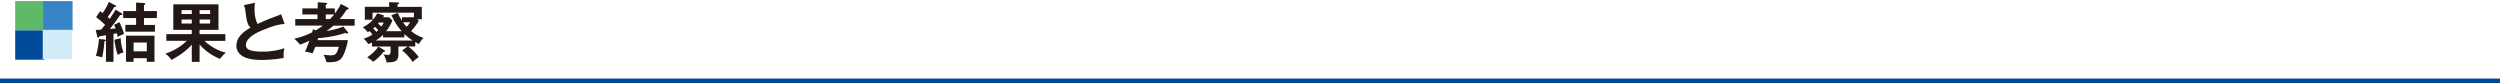
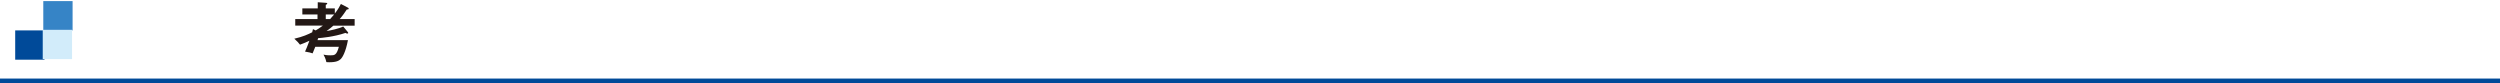
<svg xmlns="http://www.w3.org/2000/svg" version="1.1" id="レイヤー_1" x="0px" y="0px" width="638.18px" height="21.31px" viewBox="0 0 638.18 21.31" style="enable-background:new 0 0 638.18 21.31;" xml:space="preserve">
  <style type="text/css">
	.st0{fill:#60B869;}
	.st1{fill:#3684C6;}
	.st2{fill:#004A99;}
	.st3{fill:#D2ECFA;}
	.st4{fill:#231815;}
	.st5{fill:none;stroke:#004A99;stroke-width:1.254;}
</style>
  <g>
    <g>
-       <rect x="3.88" y="0.28" class="st0" width="7.48" height="7.48" />
      <rect x="11.05" y="0.28" class="st1" width="7.48" height="7.48" />
      <rect x="3.88" y="7.76" class="st2" width="7.48" height="7.48" />
      <rect x="10.91" y="7.61" class="st3" width="7.48" height="7.48" />
    </g>
    <g>
      <g>
-         <path class="st4" d="M31.06,3.39c0.12,0.07,0.18,0.15,0.18,0.28c0,0.21-0.48,0.17-0.56,0.15c-1.06,1.55-1.47,2.15-2.64,3.57     c0.43-0.03,0.53-0.03,1.47-0.13c-0.21-0.56-0.26-0.68-0.36-0.94l1.35-0.66c0.51,1.06,0.86,1.92,1.16,2.99     c-0.78,0.31-1.01,0.41-1.62,0.78c-0.08-0.48-0.12-0.66-0.18-0.94c-0.28,0.05-0.53,0.12-0.89,0.17v7.11h-1.92V8.98     c-1.14,0.2-1.26,0.21-1.7,0.31c-0.05,0.15-0.12,0.36-0.28,0.36c-0.1,0-0.2-0.13-0.25-0.31l-0.38-1.69     c0.18-0.02,1.24-0.08,1.35-0.08c0.35-0.38,0.91-1.04,1.04-1.21c-0.12-0.12-1.06-1.11-2.3-1.97l1.01-1.52     c0.38,0.25,0.5,0.33,0.68,0.45c0.69-1.01,1.11-1.72,1.55-2.83l1.65,0.86c0.12,0.07,0.2,0.13,0.2,0.26c0,0.15-0.1,0.17-0.45,0.18     c-0.64,1.11-1.37,2.15-1.67,2.54c0.25,0.23,0.35,0.35,0.5,0.48c0.83-1.17,1.26-1.92,1.5-2.36L31.06,3.39z M26.7,10.1     c0.1,0.02,0.33,0.05,0.33,0.18c0,0.17-0.25,0.25-0.36,0.26c-0.05,0.56-0.18,2.31-0.58,4.1c-0.61-0.17-1.19-0.33-1.62-0.38     c0.63-1.88,0.76-3.83,0.78-4.31L26.7,10.1z M30.8,9.75c0.05,1.73,0.51,3.06,0.73,3.62c-0.64,0.17-0.81,0.26-1.49,0.64     c-0.36-0.86-0.76-3.06-0.83-3.85L30.8,9.75z M40.05,2.83v1.79h-3.29v1.74h2.79v1.72H32V6.35h2.74V4.62h-3.29V2.83h3.29V0.65     l2,0.12c0.17,0.02,0.36,0.07,0.36,0.21c0,0.17-0.18,0.23-0.35,0.31v1.54H40.05z M34.1,14.86v0.91h-1.93V9.11h7.27v6.66h-1.97     v-0.91H34.1z M37.47,13.11v-2.25H34.1v2.25H37.47z" />
-         <path class="st4" d="M50.96,15.8h-2v-4.38c-1.98,2.17-4.28,3.39-5.21,3.88c-0.18-0.28-0.71-1.09-1.55-1.59     c0.99-0.35,3.32-1.17,5.5-3.29h-5.24V8.71h6.49V7.62h-4.71V1.1h11.53v6.53h-4.83v1.09h6.59v1.72H52.2     c1.77,1.72,4.2,2.76,5.45,2.99c-0.76,0.69-0.93,0.83-1.49,1.6c-1.17-0.43-3.55-1.7-5.21-3.67V15.8z M48.96,3.57V2.58h-2.61v0.99     H48.96z M46.35,4.98V6h2.61V4.98H46.35z M53.64,3.57V2.58h-2.68v0.99H53.64z M50.96,4.98V6h2.68V4.98H50.96z" />
-         <path class="st4" d="M72.65,6.1c-1.31,0.13-2.51,0.28-5.92,1.72c-0.81,0.35-3.97,1.69-3.97,3.69c0,1.21,1.31,1.67,4.3,1.67     c2.53,0,4.13-0.43,5.55-0.88c-0.17,0.61-0.25,1.09-0.21,2.5c-2.05,0.4-4.41,0.5-5.5,0.5c-2.91,0-4.05-0.46-4.81-0.86     c-1.02-0.55-1.75-1.54-1.75-2.78c0-1.98,1.5-3.4,3.59-4.61c-0.88-0.91-1.01-2-1.27-4.13c-0.05-0.45-0.12-0.89-0.38-1.62l2.79-0.6     c-0.07,0.79-0.1,1.17-0.1,1.69c0,1.72,0.36,3.02,0.79,3.72c2.28-1.06,3.07-1.36,6.02-2.46L72.65,6.1z" />
        <path class="st4" d="M88.75,1.92c0.17,0.08,0.26,0.15,0.26,0.3c0,0.2-0.3,0.21-0.48,0.2c-0.41,0.61-0.97,1.49-1.82,2.45h3.82     v1.69h-5.45c-0.35,0.31-0.84,0.74-1.72,1.37c0.83-0.12,3.26-0.63,4.25-1.17l1.16,1.4c0.07,0.08,0.12,0.17,0.12,0.26     s-0.13,0.15-0.21,0.15c-0.12,0-0.25-0.03-0.5-0.17c-2.93,1.01-6.1,1.27-6.96,1.34c-0.02,0.07-0.13,0.43-0.17,0.51h7.77     c-0.56,3.04-1.44,4.45-1.82,4.81c-0.51,0.46-1.14,0.83-2.97,0.83c-0.3,0-0.5-0.02-0.71-0.03c-0.23-1.04-0.58-1.62-0.74-1.92     c0.31,0.07,0.83,0.18,1.77,0.18c1.02,0,1.57,0,2.15-2.17h-6.02c-0.3,0.79-0.5,1.26-0.68,1.67c-0.59-0.21-0.83-0.25-1.93-0.45     c0.28-0.63,0.58-1.3,1.11-2.76c-1.32,0.6-1.97,0.83-2.4,0.99c-0.36-0.48-0.79-0.93-1.45-1.52c2.28-0.53,3.49-1.11,4.56-1.64     c0.1-0.36,0.13-0.5,0.2-0.81l0.69,0.33c0.4-0.23,1.09-0.64,1.83-1.22h-7.04V4.86h5.68V3.69h-3.87V2.14h3.93V0.57l2.1,0.15     c0.1,0,0.33,0.02,0.33,0.18c0,0.17-0.21,0.26-0.38,0.33v0.91h2.31v1.32c0.88-1.14,1.31-1.95,1.55-2.45L88.75,1.92z M83.16,3.69     v1.17h1.12c0.45-0.48,0.53-0.58,1.02-1.17H83.16z" />
-         <path class="st4" d="M106.92,5.29c-0.59,1.01-1.26,1.87-1.98,2.64c0.63,0.51,1.69,1.29,3.17,1.74c-0.38,0.33-0.91,1.06-1.14,1.57     c-0.26-0.13-0.5-0.25-0.96-0.5v1.12h-1.8c1.57,1.19,2.38,2.28,2.68,2.69c-0.51,0.35-0.91,0.68-1.54,1.27     c-0.74-1.11-1.55-2.02-2.71-2.97l1.42-0.99h-2.36V14c0,1.77-1.14,1.93-3.01,1.92c-0.12-0.61-0.38-1.46-0.79-2.03     C98.21,13.97,98.7,14,99.02,14c0.64,0,0.68-0.33,0.68-1.01v-1.12h-4.74v-0.99c-0.4,0.18-0.63,0.26-0.94,0.36     c-0.41-0.63-0.68-0.91-1.21-1.37c0.69-0.2,1.69-0.61,2.26-1.06c-0.18-0.28-0.38-0.5-0.74-0.88c-0.2,0.13-0.26,0.18-0.45,0.3     c-0.5-0.73-1.02-1.07-1.27-1.24c0.78-0.4,2.53-1.36,3.7-3.59l1.42,0.45c0.13,0.03,0.28,0.08,0.28,0.25c0,0.12-0.1,0.21-0.33,0.26     L97.66,4.4h1.62l0.88,0.79c-0.35,1.16-1.34,2.45-1.59,2.78h3.97c-0.84-0.96-1.82-2.26-2.63-4.1l1.64-0.58     c0.2,0.48,0.41,1.02,1.06,2V4.4h3.06V3.24H95.1v1.79h-1.97V1.74h6.2V0.55l2.12,0.07c0.15,0,0.43,0.02,0.43,0.2     c0,0.15-0.18,0.21-0.4,0.3v0.63h6.2v3.17h-1.19L106.92,5.29z M98.11,12.81c0.08,0.05,0.17,0.12,0.17,0.23     c0,0.2-0.2,0.21-0.41,0.21c-0.78,1.02-1.49,1.74-2.61,2.53c-0.41-0.43-1.01-0.84-1.52-1.14c1.26-0.86,2.38-1.97,2.83-2.73     L98.11,12.81z M95.71,6.85c-0.08,0.08-0.17,0.15-0.45,0.4c0.28,0.28,0.5,0.5,0.83,0.88c0.15-0.13,0.26-0.23,0.46-0.43     C96.36,7.46,96.11,7.21,95.71,6.85z M103.22,9.54h-5.45V8.9c-0.69,0.69-1.42,1.19-1.83,1.44h9.39c-0.69-0.43-1.29-0.88-2.1-1.65     V9.54z M96.72,5.76c-0.05,0.07-0.07,0.1-0.21,0.26c0.28,0.25,0.53,0.48,0.83,0.76c0.4-0.56,0.51-0.79,0.61-1.02H96.72z      M102.87,5.69c0.18,0.26,0.4,0.58,0.91,1.16c0.45-0.46,0.64-0.68,0.93-1.16H102.87z" />
      </g>
    </g>
  </g>
  <line class="st5" x1="0" y1="20.68" x2="638.18" y2="20.68" />
  <g>
</g>
  <g>
</g>
  <g>
</g>
  <g>
</g>
  <g>
</g>
  <g>
</g>
  <g>
</g>
  <g>
</g>
  <g>
</g>
  <g>
</g>
  <g>
</g>
  <g>
</g>
  <g>
</g>
  <g>
</g>
  <g>
</g>
</svg>